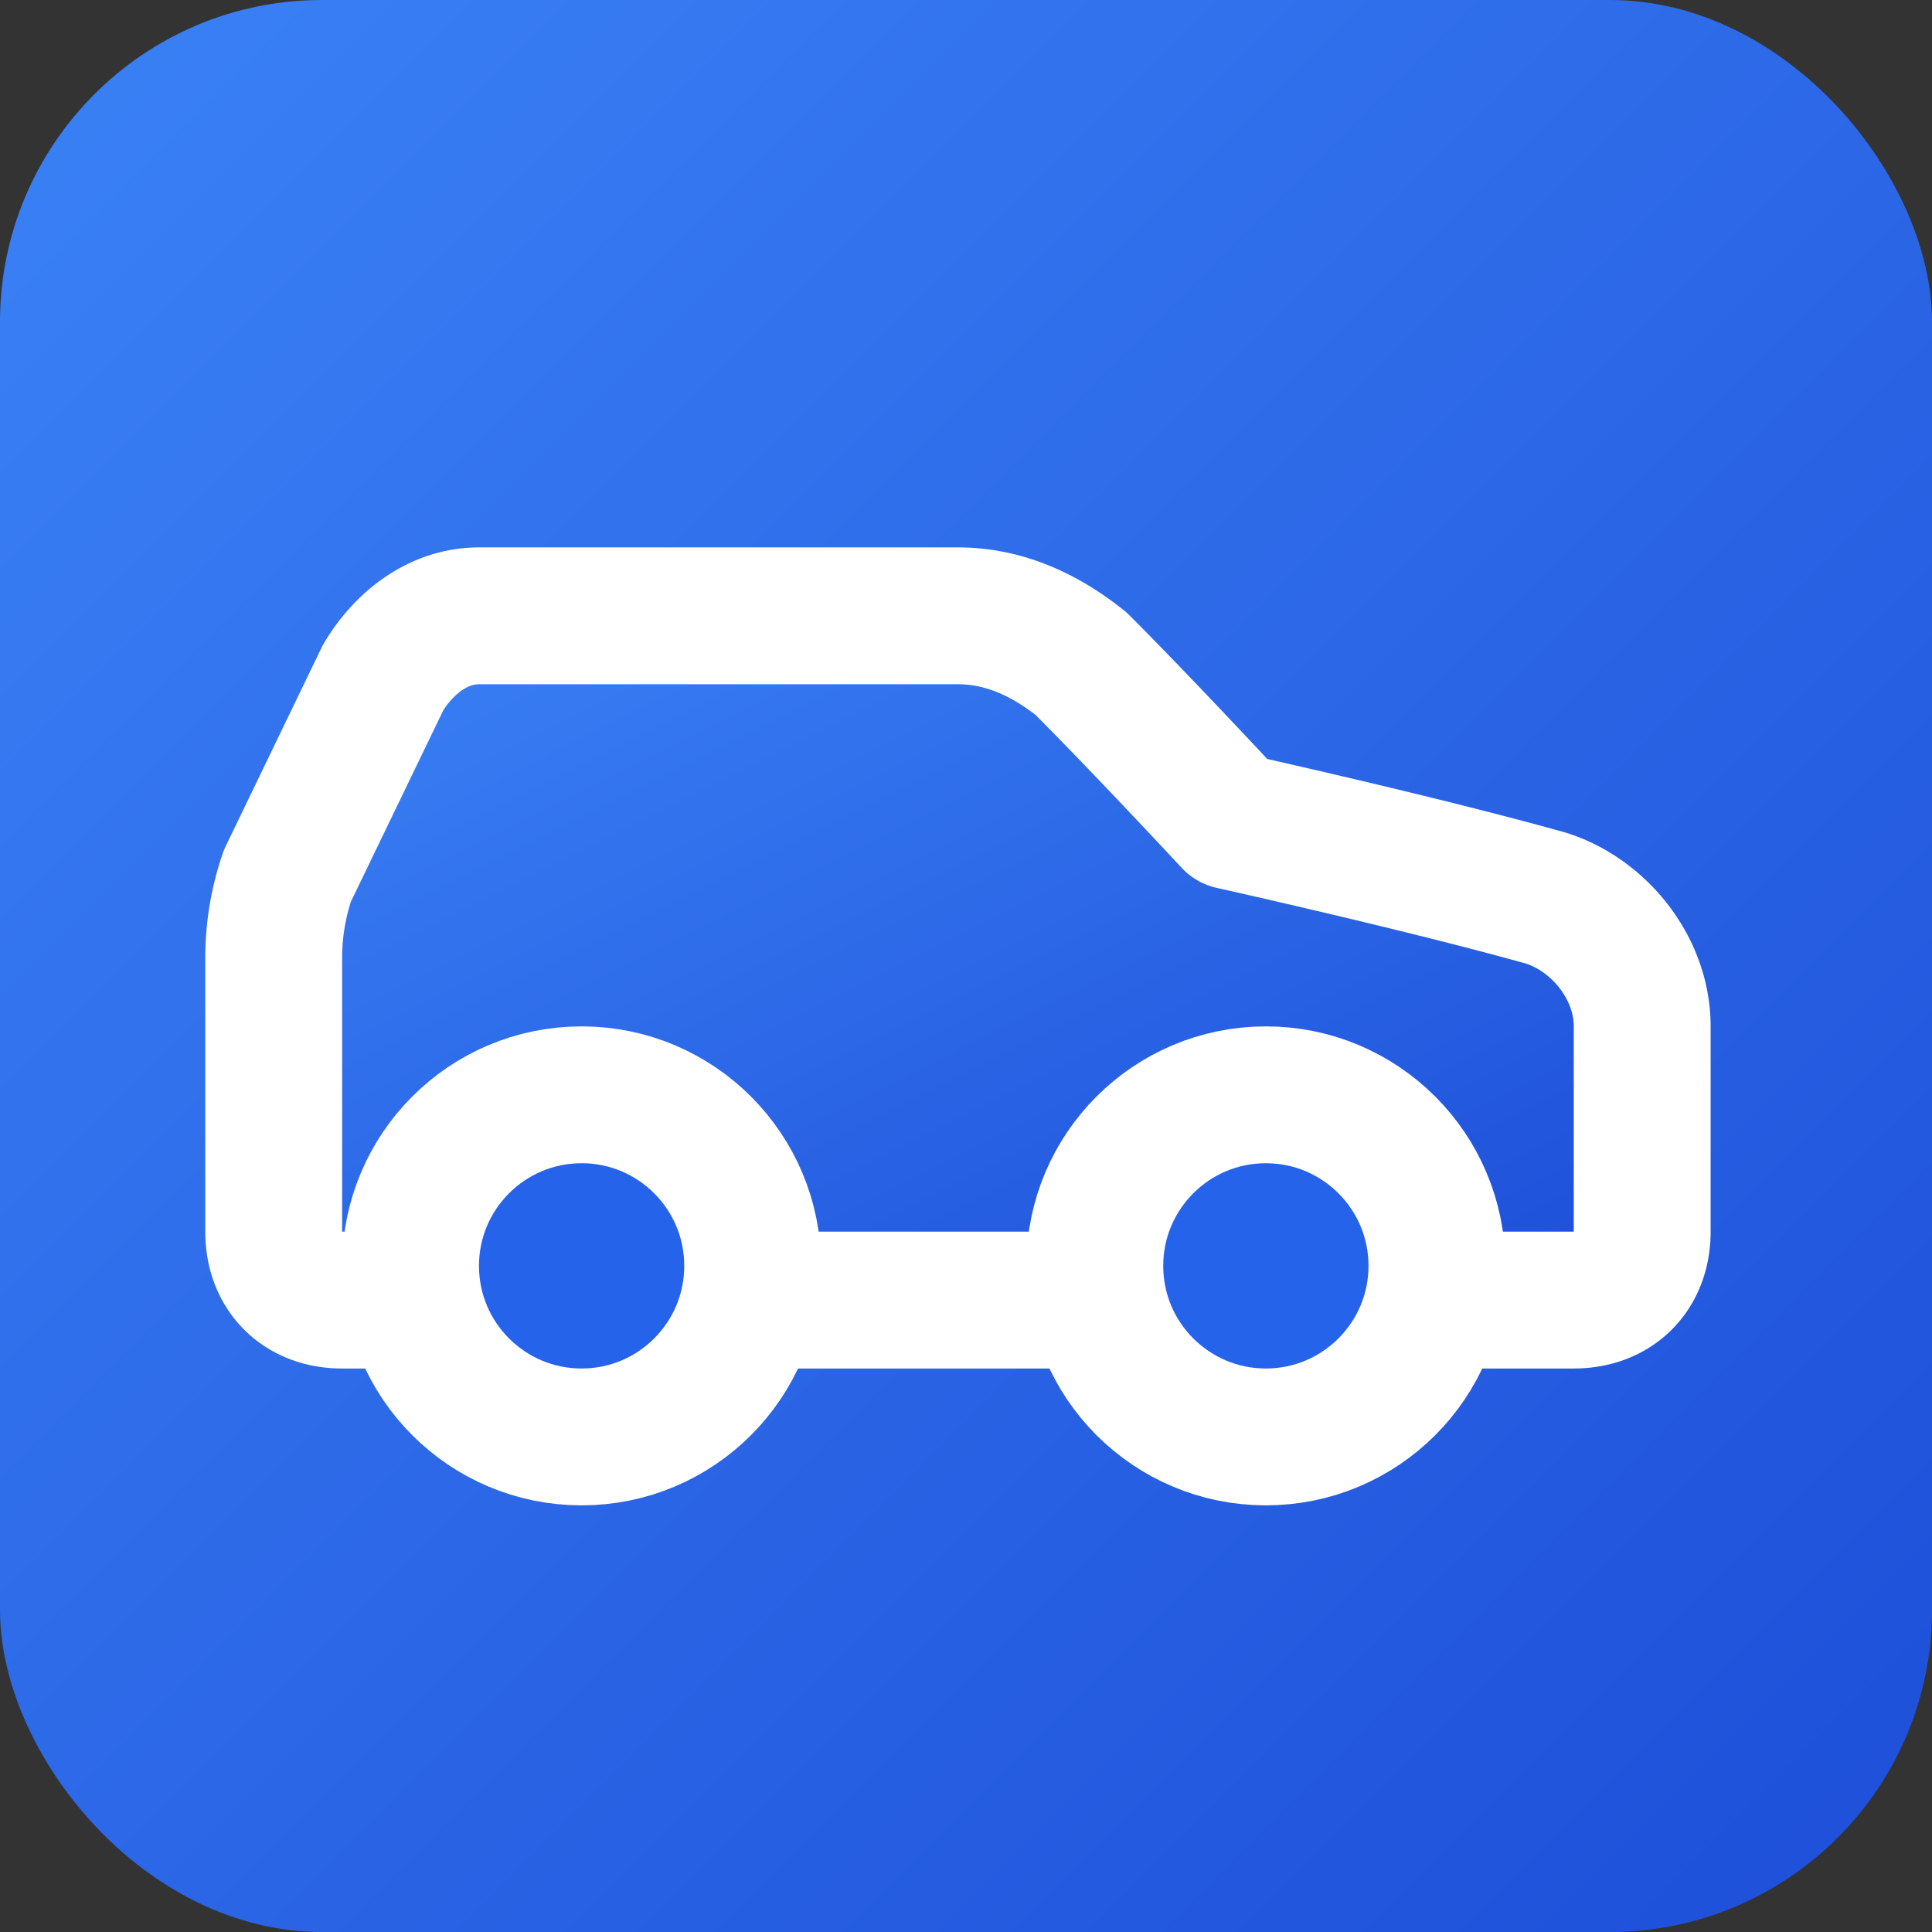
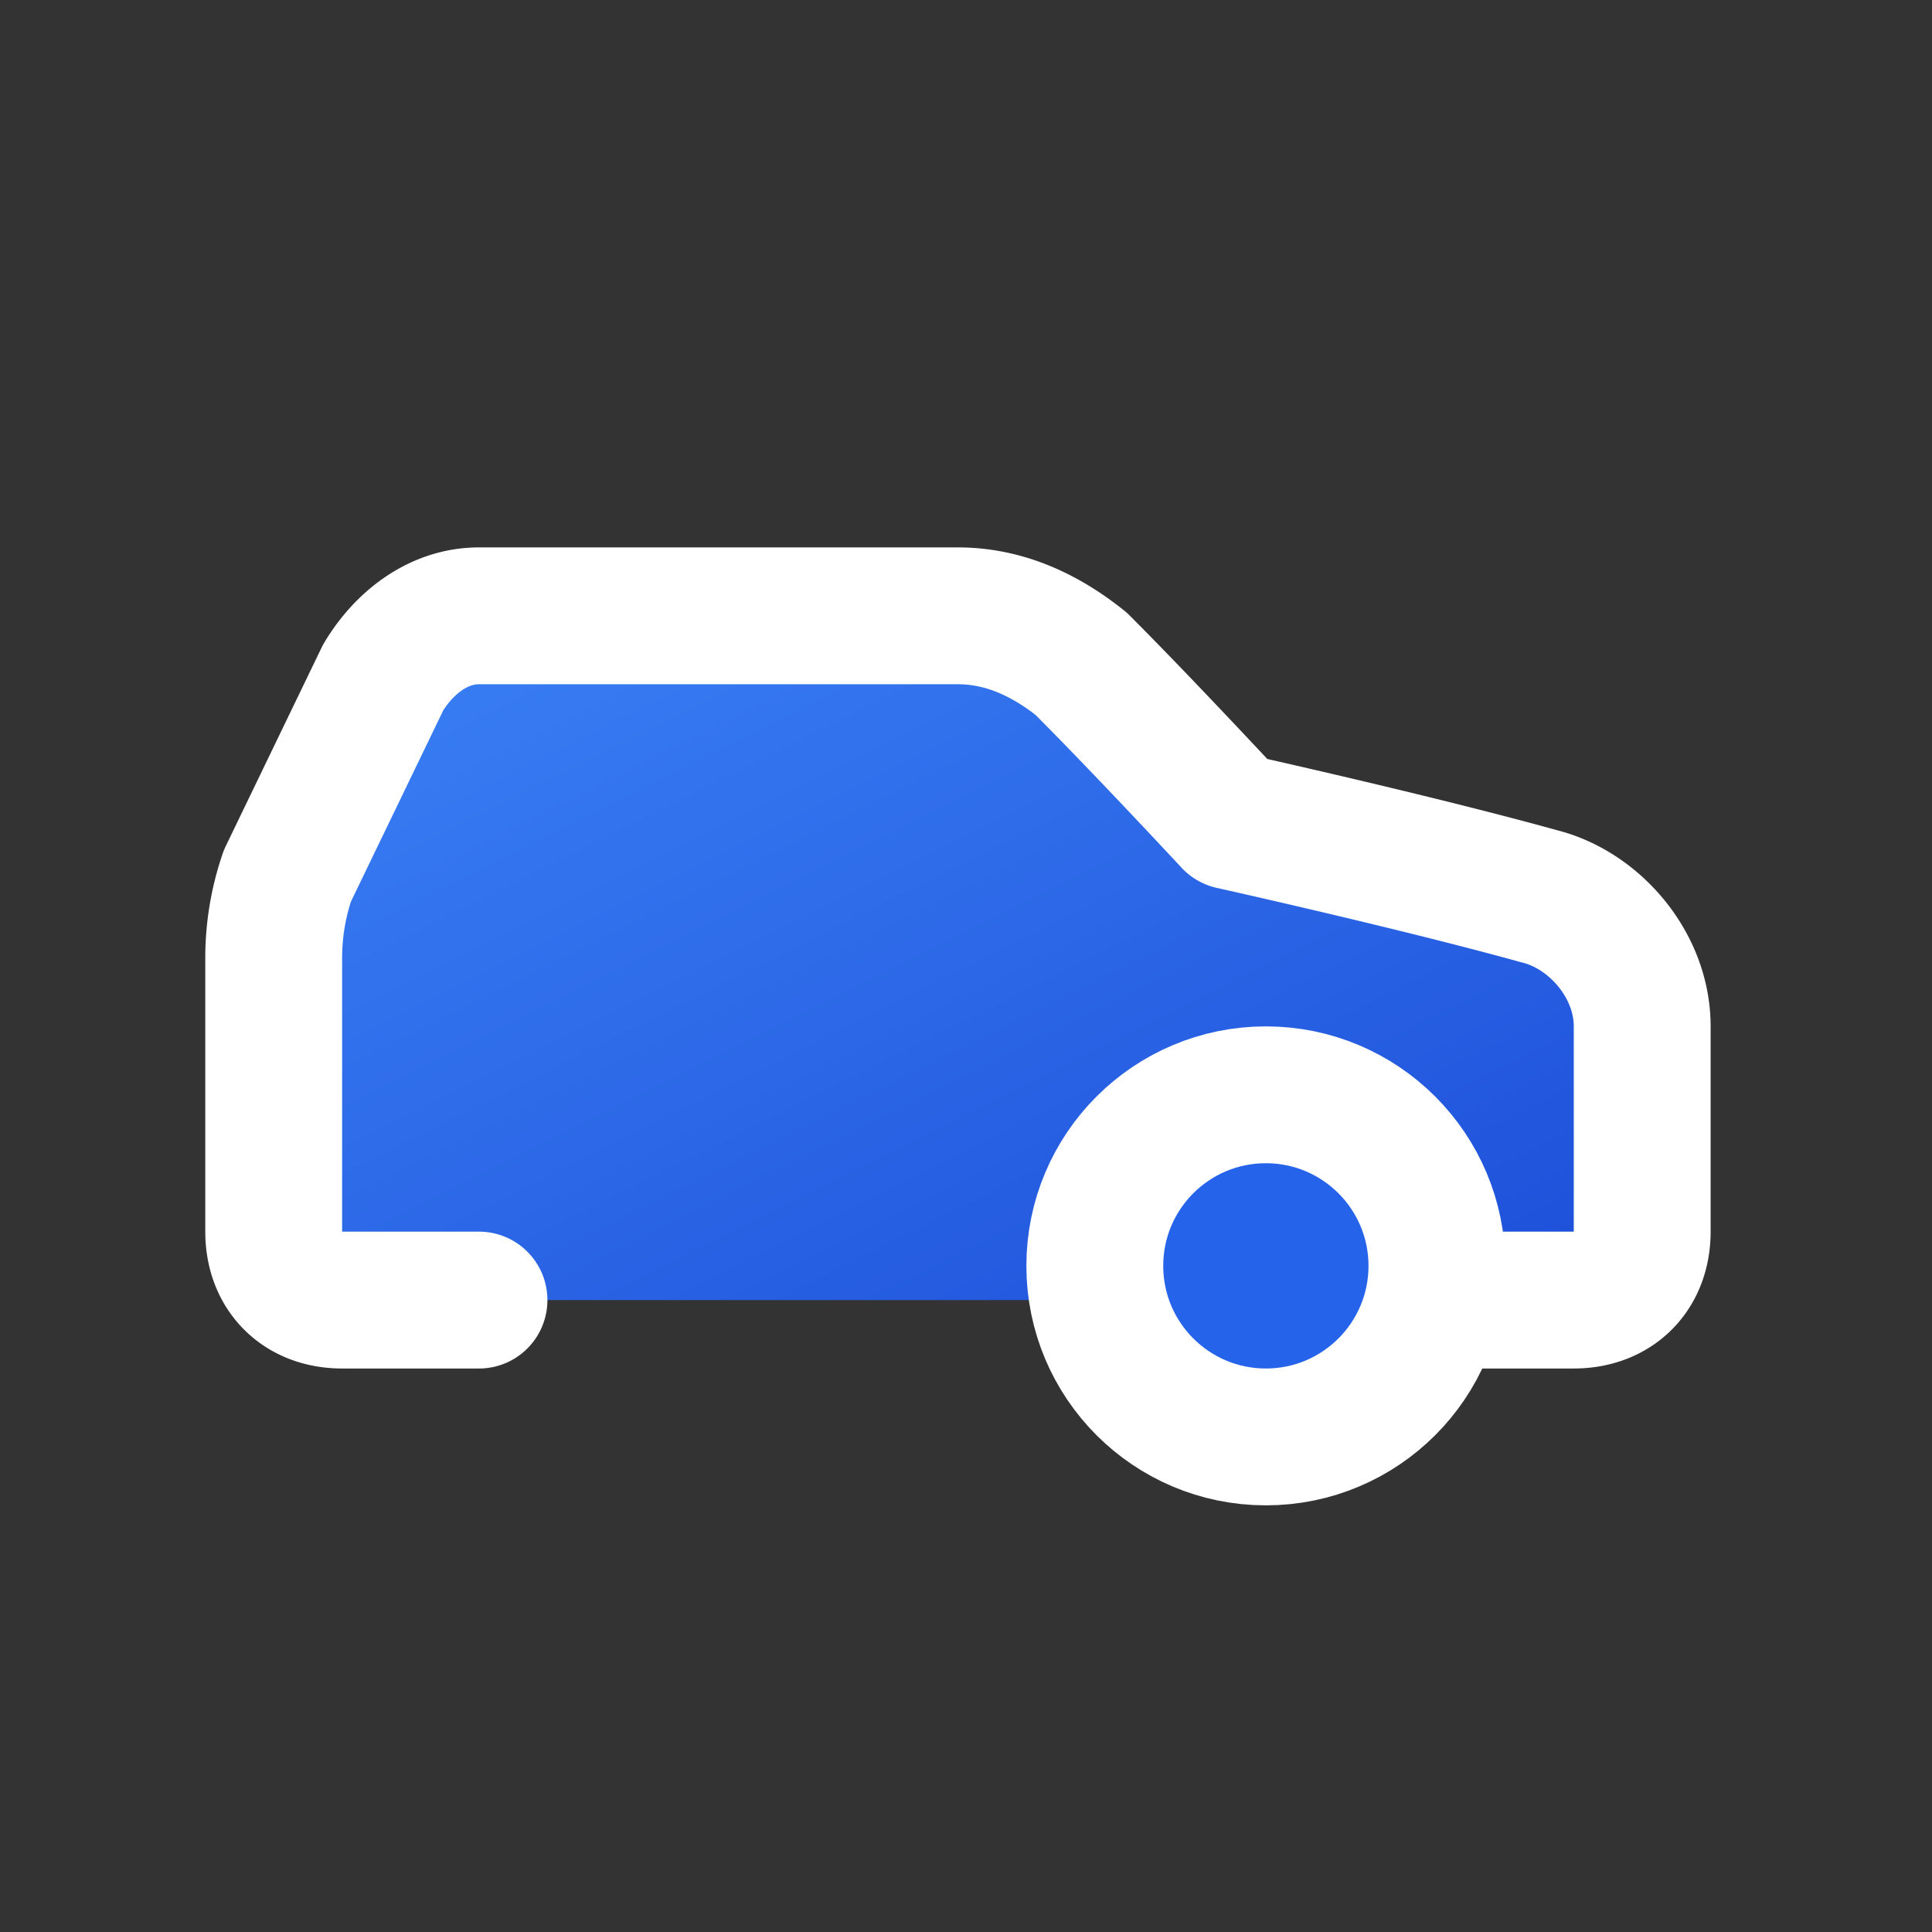
<svg xmlns="http://www.w3.org/2000/svg" width="24" height="24" viewBox="0 0 24 24">
  <rect x="0" y="0" width="24" height="24" fill="#333333" stroke="none" />
  <defs>
    <linearGradient id="bgGradient" x1="0%" y1="0%" x2="100%" y2="100%">
      <stop offset="0%" style="stop-color:#3b82f6" />
      <stop offset="100%" style="stop-color:#1d4ed8" />
    </linearGradient>
  </defs>
-   <rect x="0" y="0" width="24" height="24" fill="url(#bgGradient)" rx="4" />
  <g transform="scale(0.85) translate(2, 2)">
    <path d="M19 17h2c.6 0 1-.4 1-1v-3c0-.9-.7-1.7-1.5-1.9C18.7 10.6 16 10 16 10s-1.3-1.4-2.2-2.3c-.5-.4-1.1-.7-1.8-.7H5c-.6 0-1.1.4-1.4.9l-1.4 2.9A3.7 3.7 0 0 0 2 12v4c0 .6.4 1 1 1h2" stroke="white" stroke-width="2" fill="url(#bgGradient)" stroke-linecap="round" stroke-linejoin="round" />
-     <line x1="9" y1="17" x2="15" y2="17" stroke="white" stroke-width="2" stroke-linecap="round" />
-     <circle cx="6.5" cy="16.5" r="2.5" stroke="white" fill="#2563eb" stroke-width="2" stroke-linecap="round" stroke-linejoin="round" />
    <circle cx="16.5" cy="16.5" r="2.5" stroke="white" fill="#2563eb" stroke-width="2" stroke-linecap="round" stroke-linejoin="round" />
  </g>
</svg>